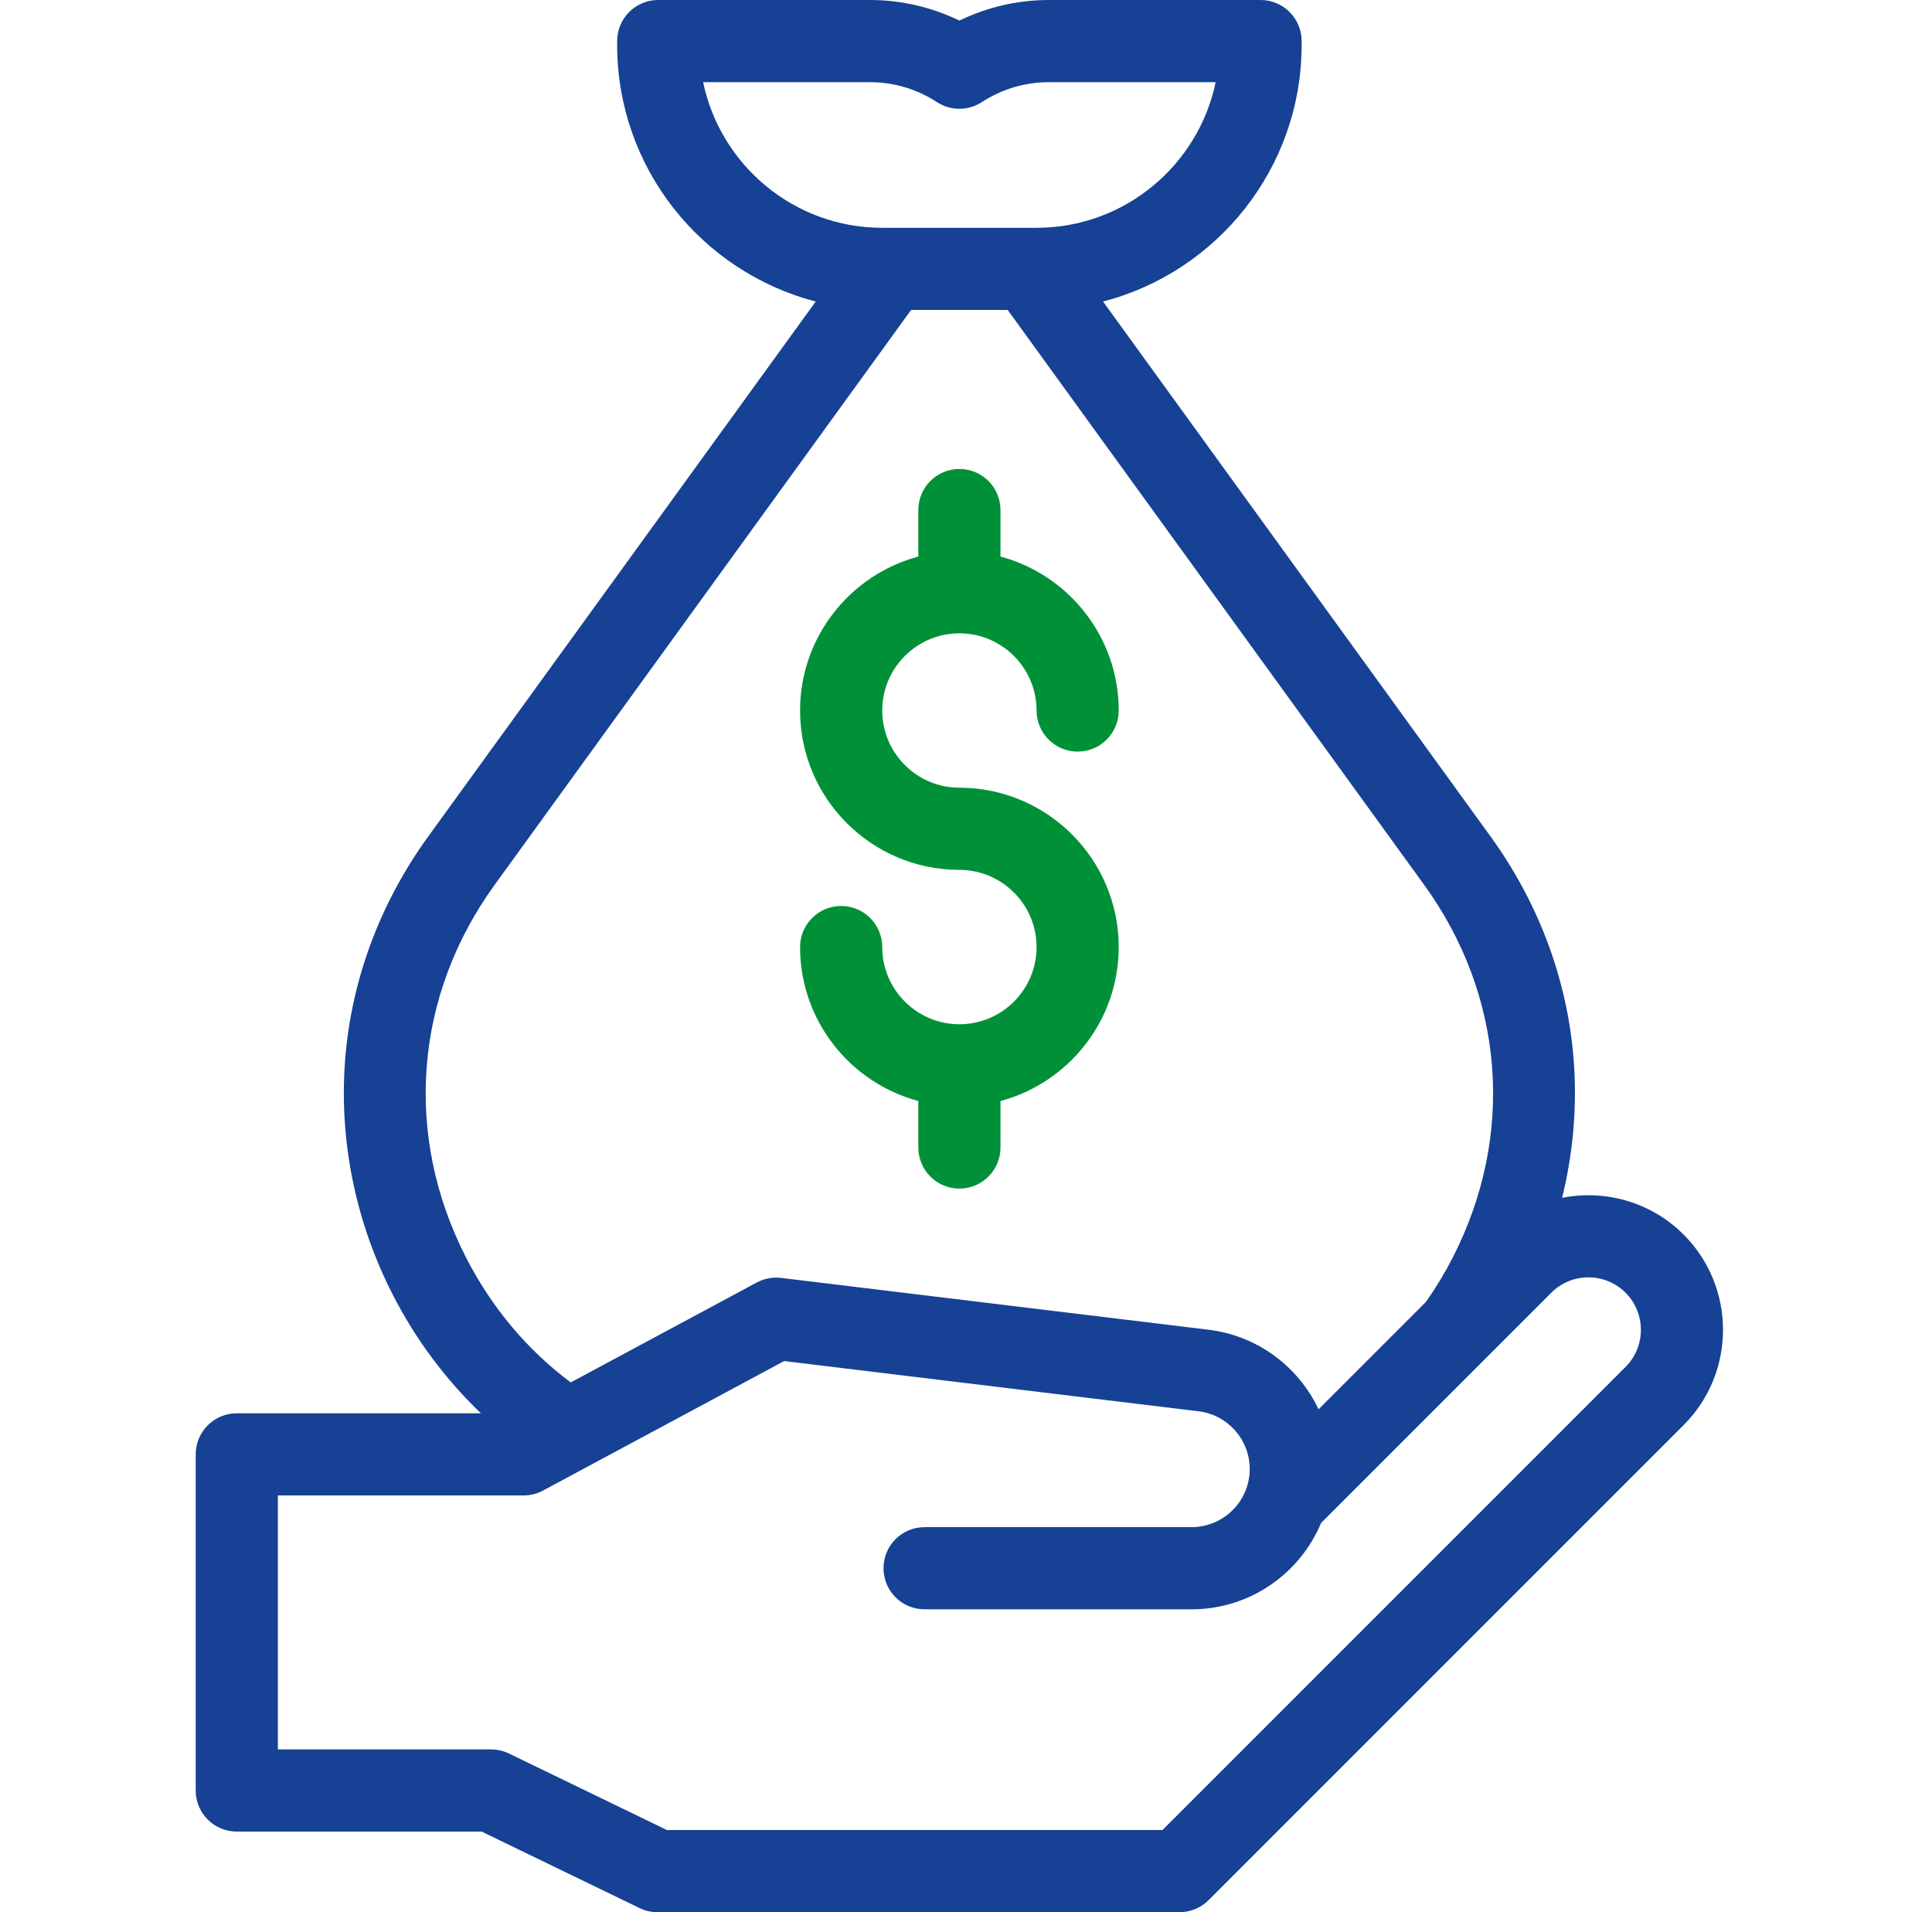
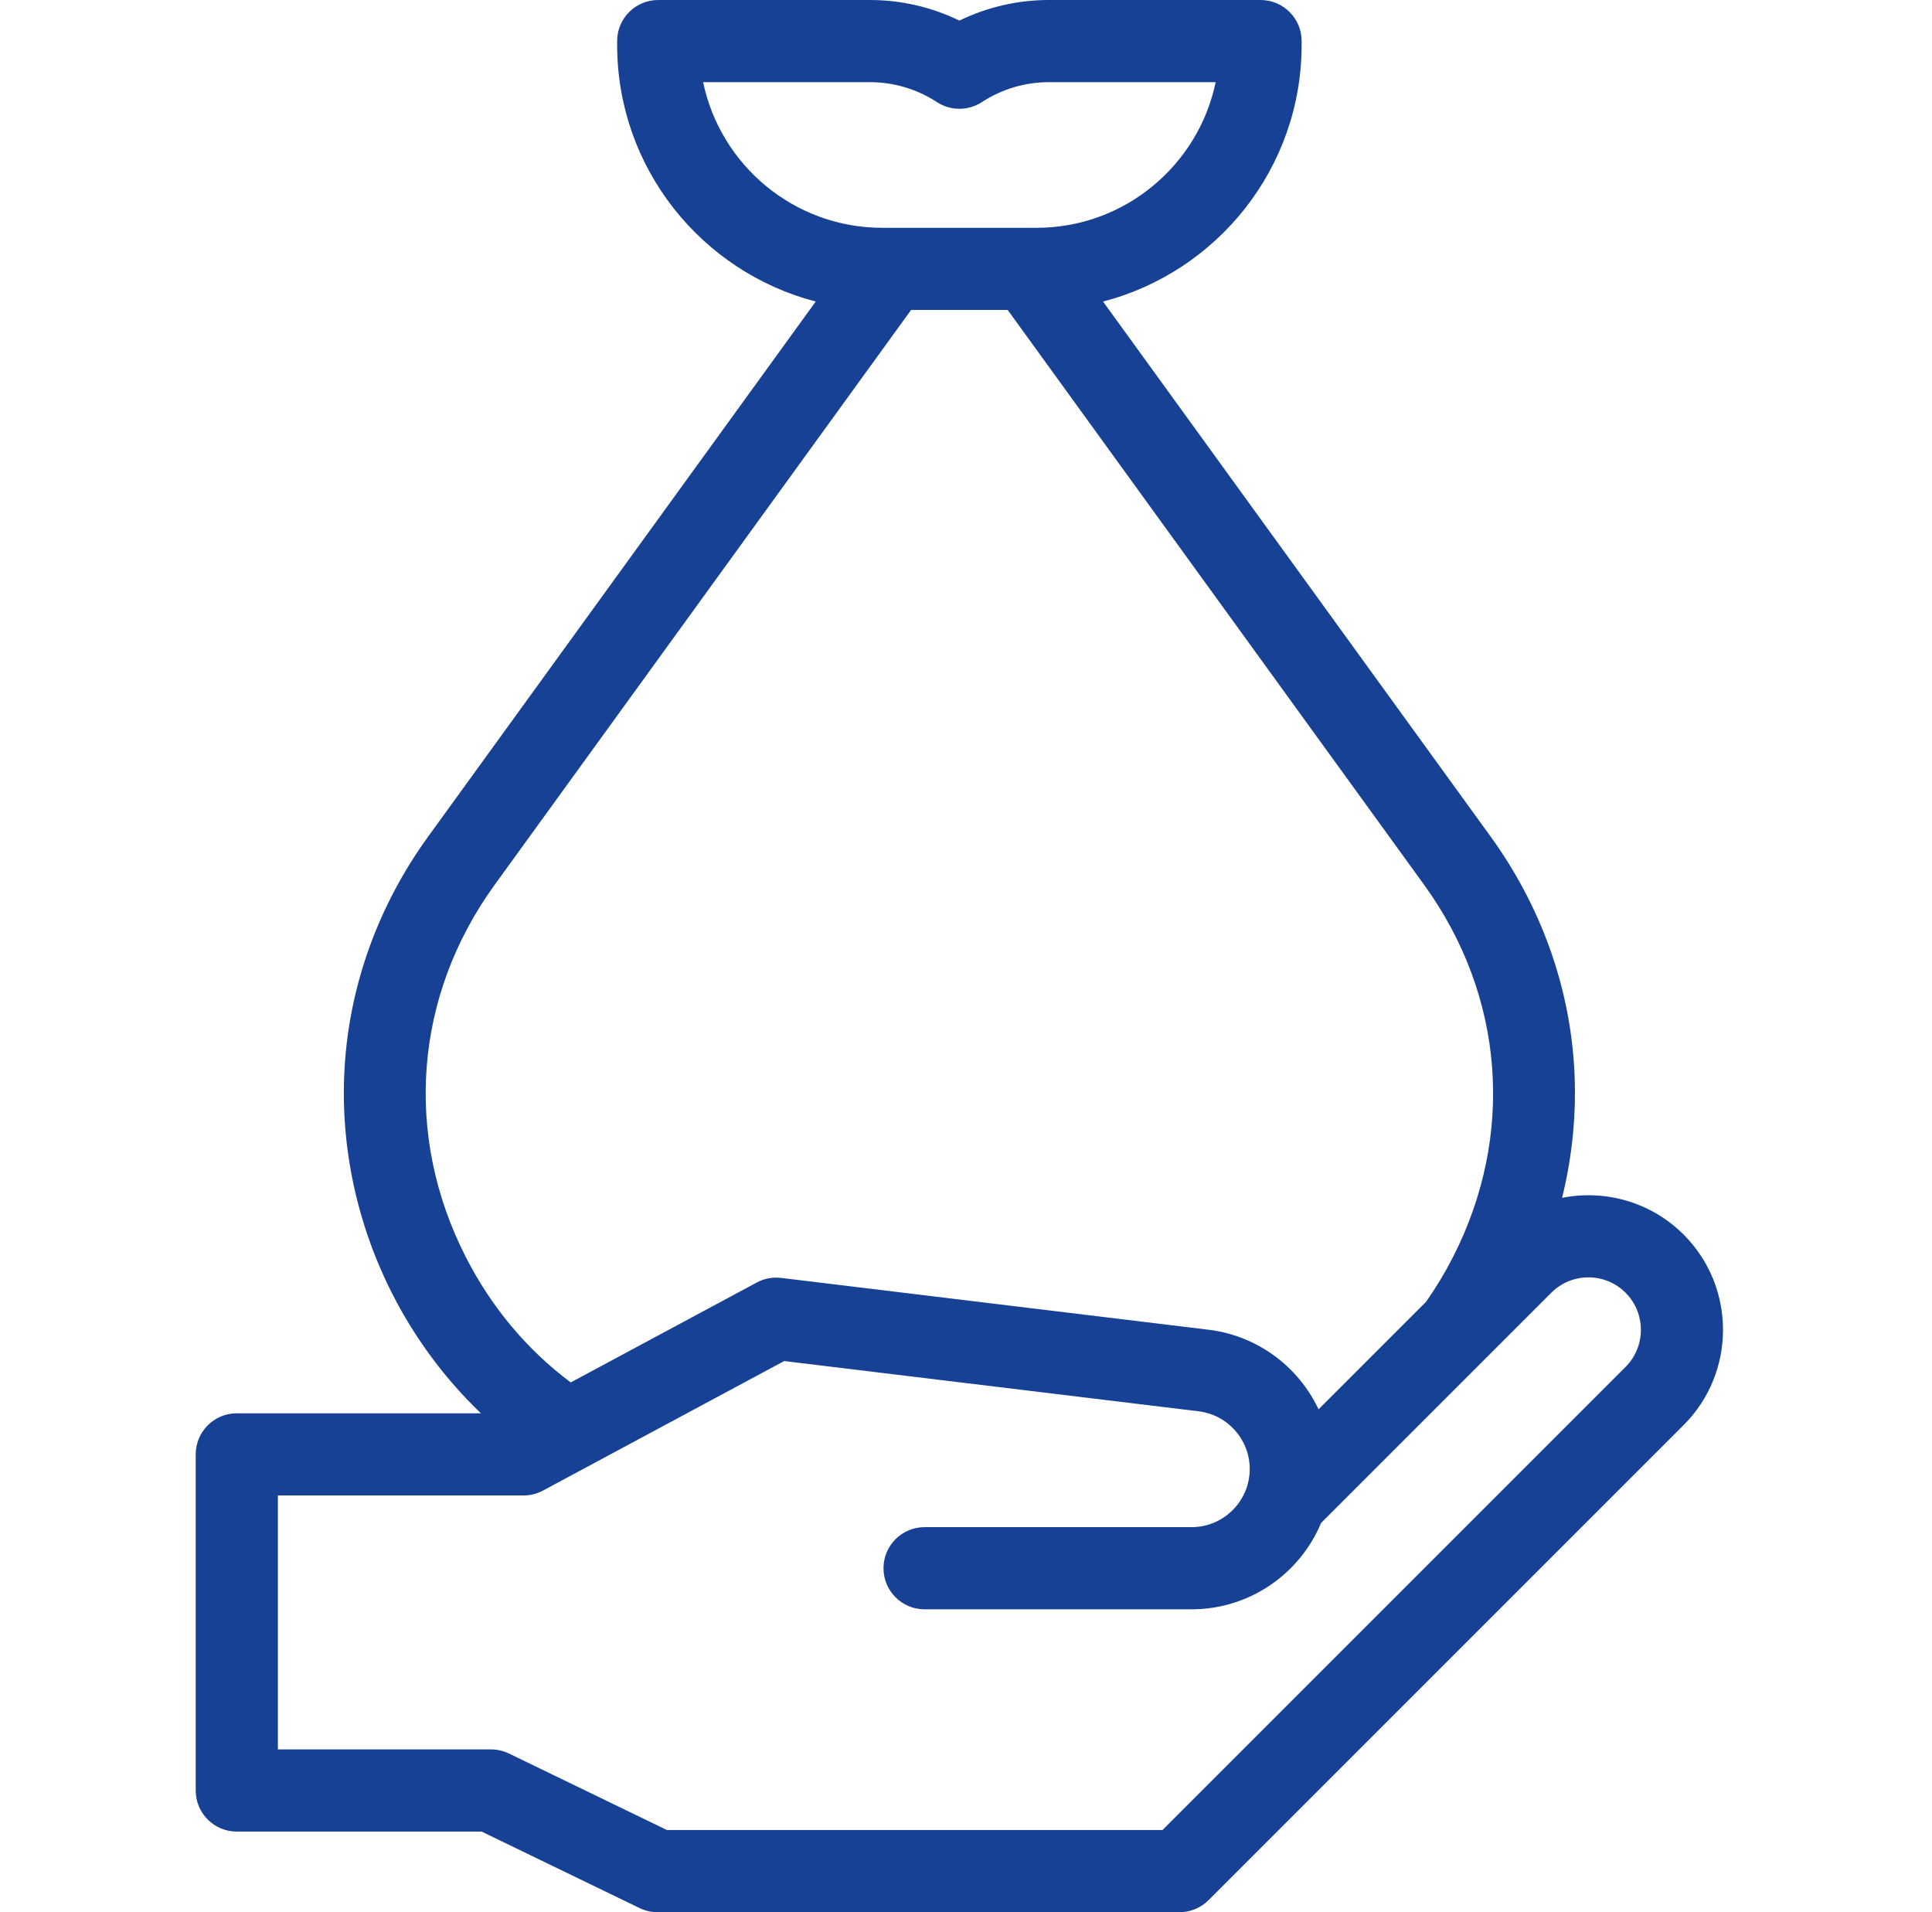
<svg xmlns="http://www.w3.org/2000/svg" width="97" height="96" viewBox="0 0 97 96" fill="none">
  <g id="compensation 1">
    <g id="Group">
      <path id="Vector" d="M84.531 61.983C82.876 60.328 80.569 59.713 78.428 60.137C78.953 58.01 79.163 55.818 79.038 53.635C78.8 49.486 77.348 45.463 74.841 42.001L55.38 15.138C61.109 13.653 65.351 8.439 65.351 2.253V2.062C65.351 0.923 64.428 0 63.289 0H52.668C51.099 0 49.565 0.355 48.168 1.034C46.772 0.355 45.238 0 43.668 0H33.047C31.908 0 30.985 0.923 30.985 2.062V2.253C30.985 8.439 35.227 13.653 40.956 15.138L21.496 42.001C18.988 45.463 17.537 49.486 17.299 53.635C17.075 57.529 17.91 61.454 19.711 64.984C20.855 67.225 22.359 69.241 24.144 70.954H11.888C10.749 70.954 9.826 71.877 9.826 73.016V89.892C9.826 91.031 10.749 91.954 11.888 91.954H24.182L32.111 95.794C32.391 95.93 32.698 96 33.01 96H59.22C59.767 96 60.292 95.783 60.679 95.396L84.531 71.544C87.166 68.908 87.166 64.619 84.531 61.983ZM35.302 4.125H43.668C44.87 4.125 46.037 4.471 47.041 5.127C47.726 5.573 48.61 5.573 49.295 5.127C50.3 4.471 51.466 4.125 52.668 4.125H61.035C60.168 8.294 56.465 11.437 52.043 11.437H44.294C39.871 11.437 36.169 8.294 35.302 4.125ZM23.386 63.109C20.257 56.98 20.799 49.994 24.836 44.421L45.742 15.562H50.594L71.5 44.421C75.537 49.994 76.079 56.98 72.951 63.109C72.547 63.9 72.094 64.648 71.599 65.355L66.2 70.754C65.195 68.621 63.147 67.058 60.673 66.758L39.218 64.157C38.797 64.106 38.369 64.187 37.995 64.388L28.655 69.404C26.497 67.793 24.692 65.668 23.386 63.109ZM81.614 68.627L58.366 91.875H33.483L25.554 88.035C25.274 87.9 24.966 87.829 24.655 87.829H13.951V75.079H26.288C26.628 75.079 26.963 74.994 27.263 74.833L39.371 68.331L60.177 70.853C61.641 71.031 62.745 72.276 62.745 73.751C62.745 75.36 61.435 76.67 59.826 76.67H46.42C45.281 76.67 44.358 77.593 44.358 78.732C44.358 79.871 45.281 80.795 46.42 80.795H59.826C62.751 80.795 65.266 79.002 66.329 76.458L77.887 64.9C78.915 63.873 80.587 63.873 81.614 64.9C82.641 65.928 82.641 67.6 81.614 68.627Z" fill="#164194" />
-       <path id="Vector_2" d="M48.233 39.547C48.212 39.546 48.19 39.546 48.168 39.546C46.032 39.546 44.294 37.808 44.294 35.671C44.294 33.535 46.032 31.796 48.168 31.796C50.305 31.796 52.043 33.535 52.043 35.671C52.043 36.81 52.967 37.734 54.106 37.734C55.245 37.734 56.168 36.81 56.168 35.671C56.168 31.973 53.645 28.854 50.231 27.942V25.606C50.231 24.467 49.307 23.544 48.168 23.544C47.029 23.544 46.106 24.467 46.106 25.606V27.942C42.691 28.854 40.169 31.973 40.169 35.671C40.169 40.061 43.722 43.636 48.104 43.671C48.125 43.671 48.147 43.672 48.168 43.672C50.305 43.672 52.043 45.41 52.043 47.547C52.043 49.683 50.305 51.422 48.168 51.422C46.032 51.422 44.294 49.683 44.294 47.547C44.294 46.407 43.37 45.484 42.231 45.484C41.092 45.484 40.169 46.407 40.169 47.547C40.169 51.245 42.691 54.364 46.106 55.276V57.611C46.106 58.75 47.029 59.674 48.168 59.674C49.307 59.674 50.231 58.75 50.231 57.611V55.276C53.645 54.363 56.168 51.245 56.168 47.547C56.168 43.157 52.614 39.582 48.233 39.547Z" fill="#009138" />
    </g>
  </g>
</svg>